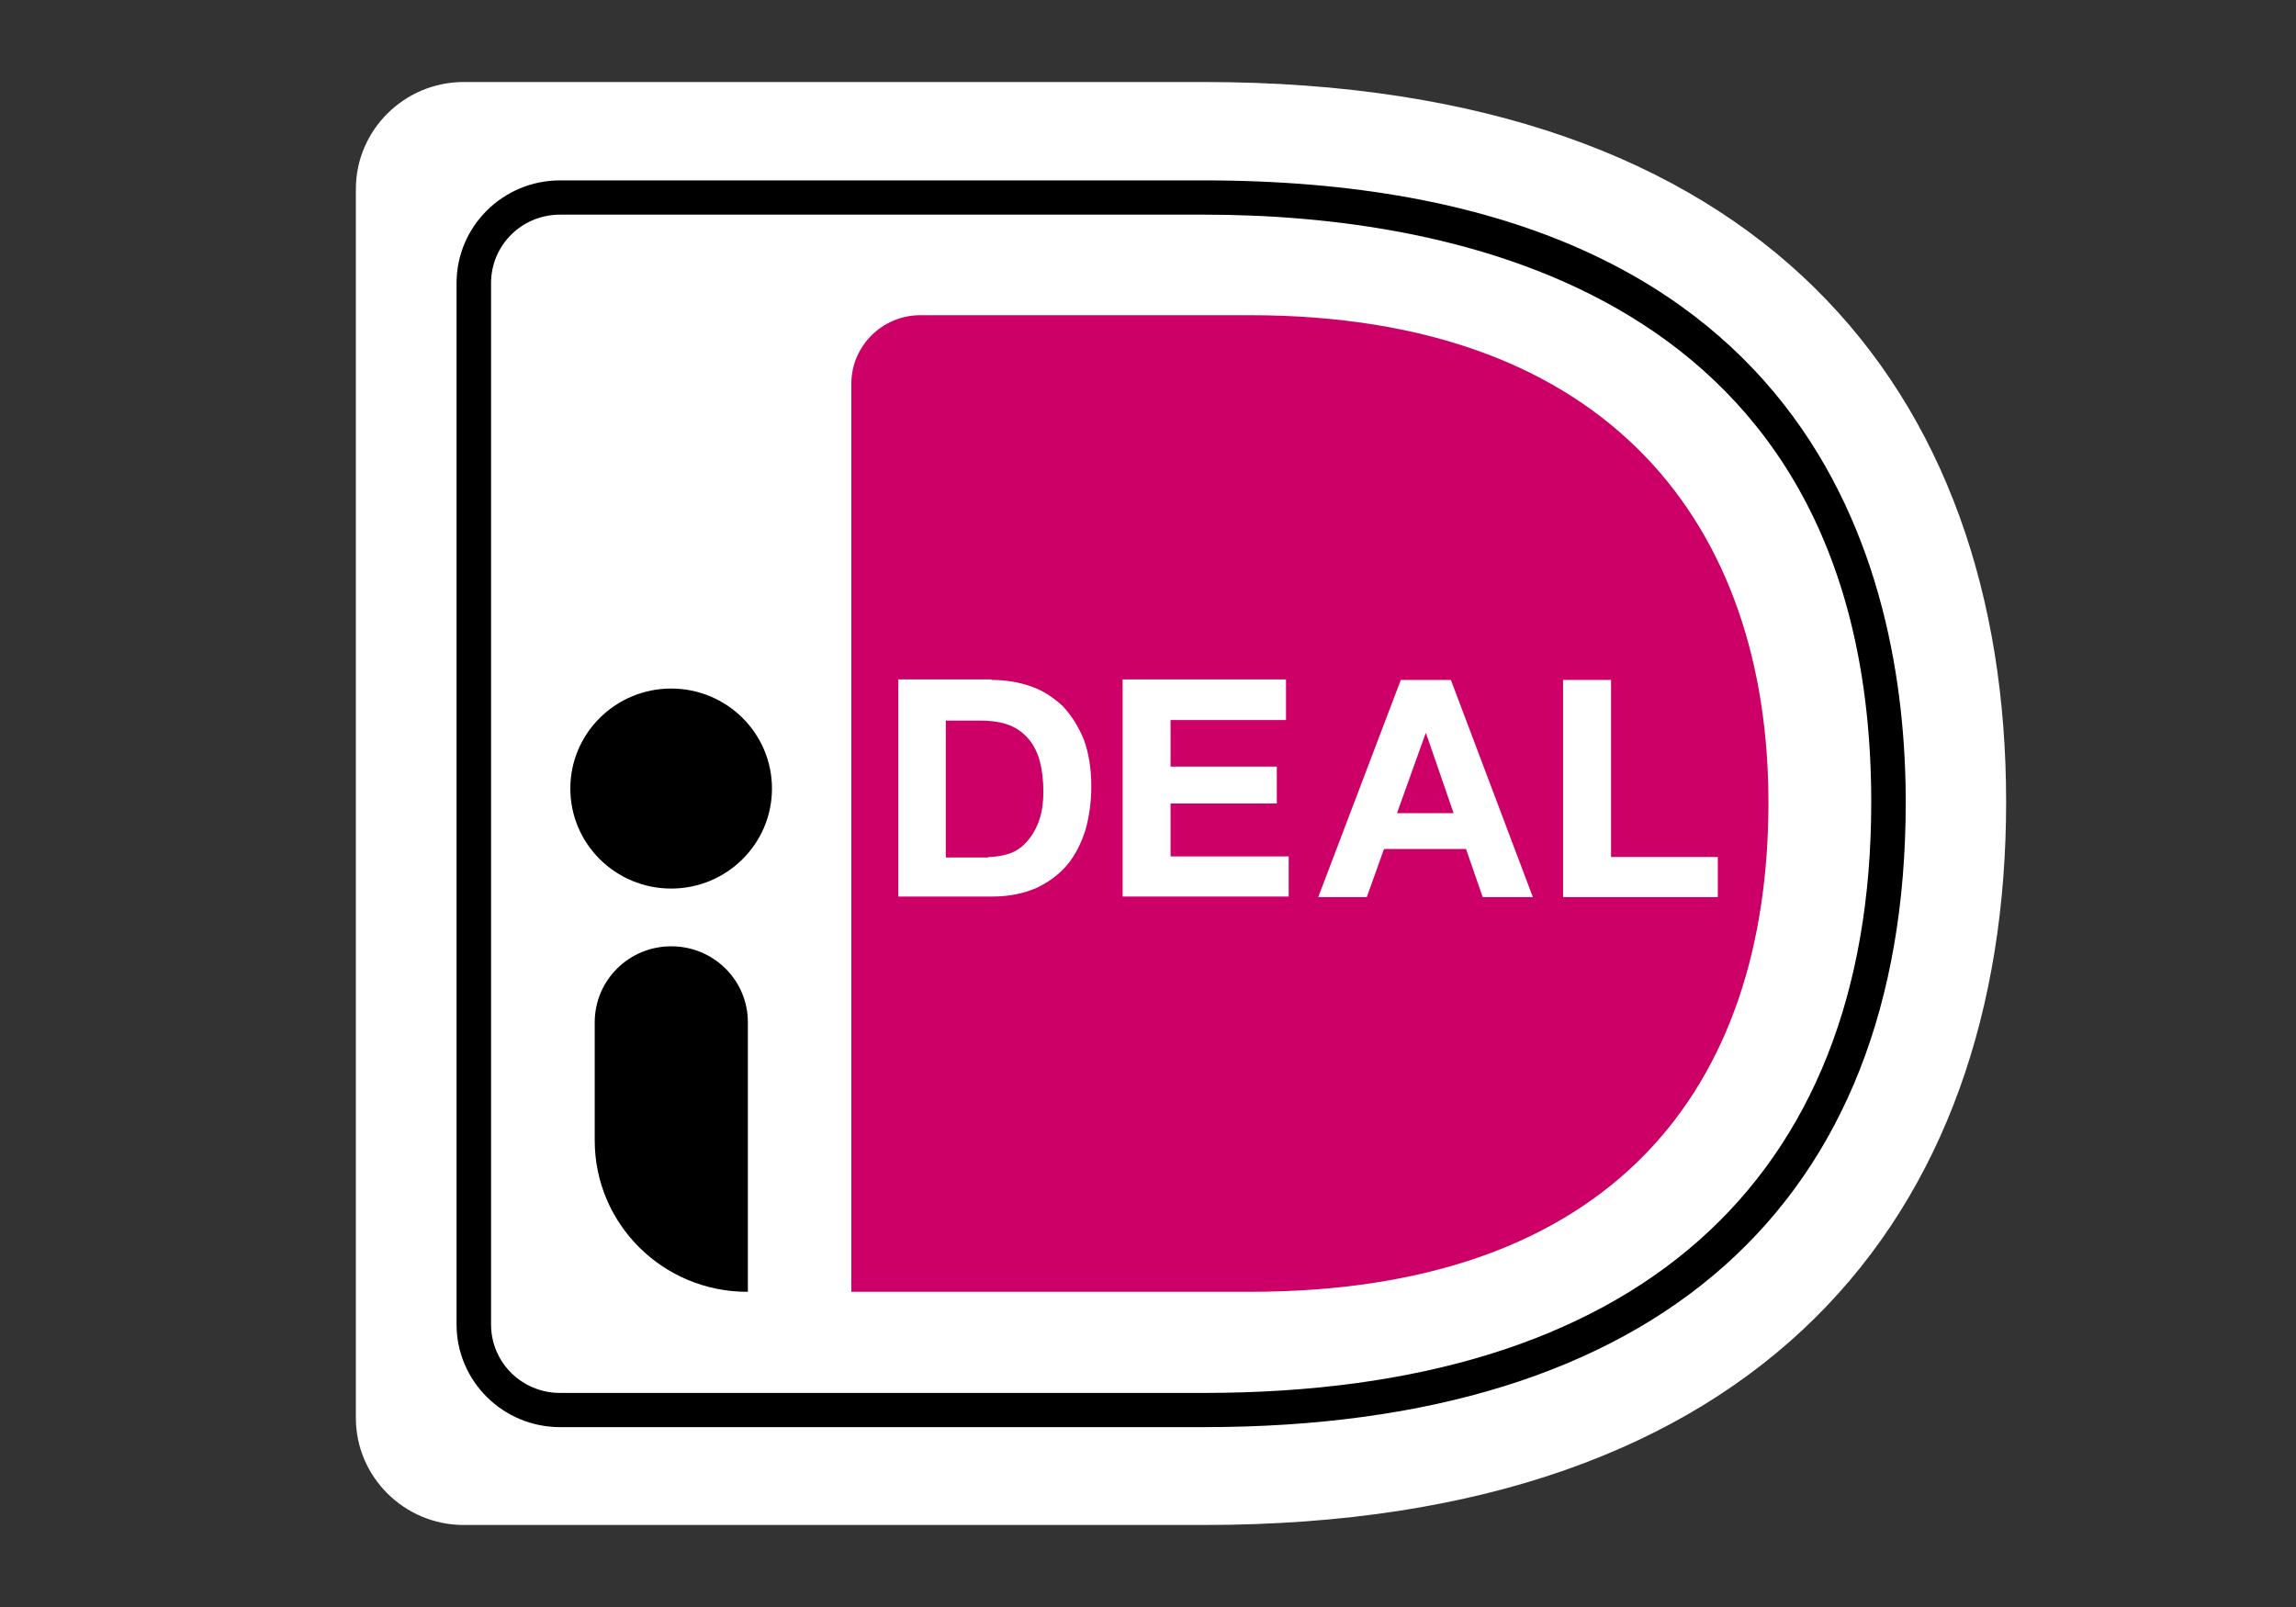
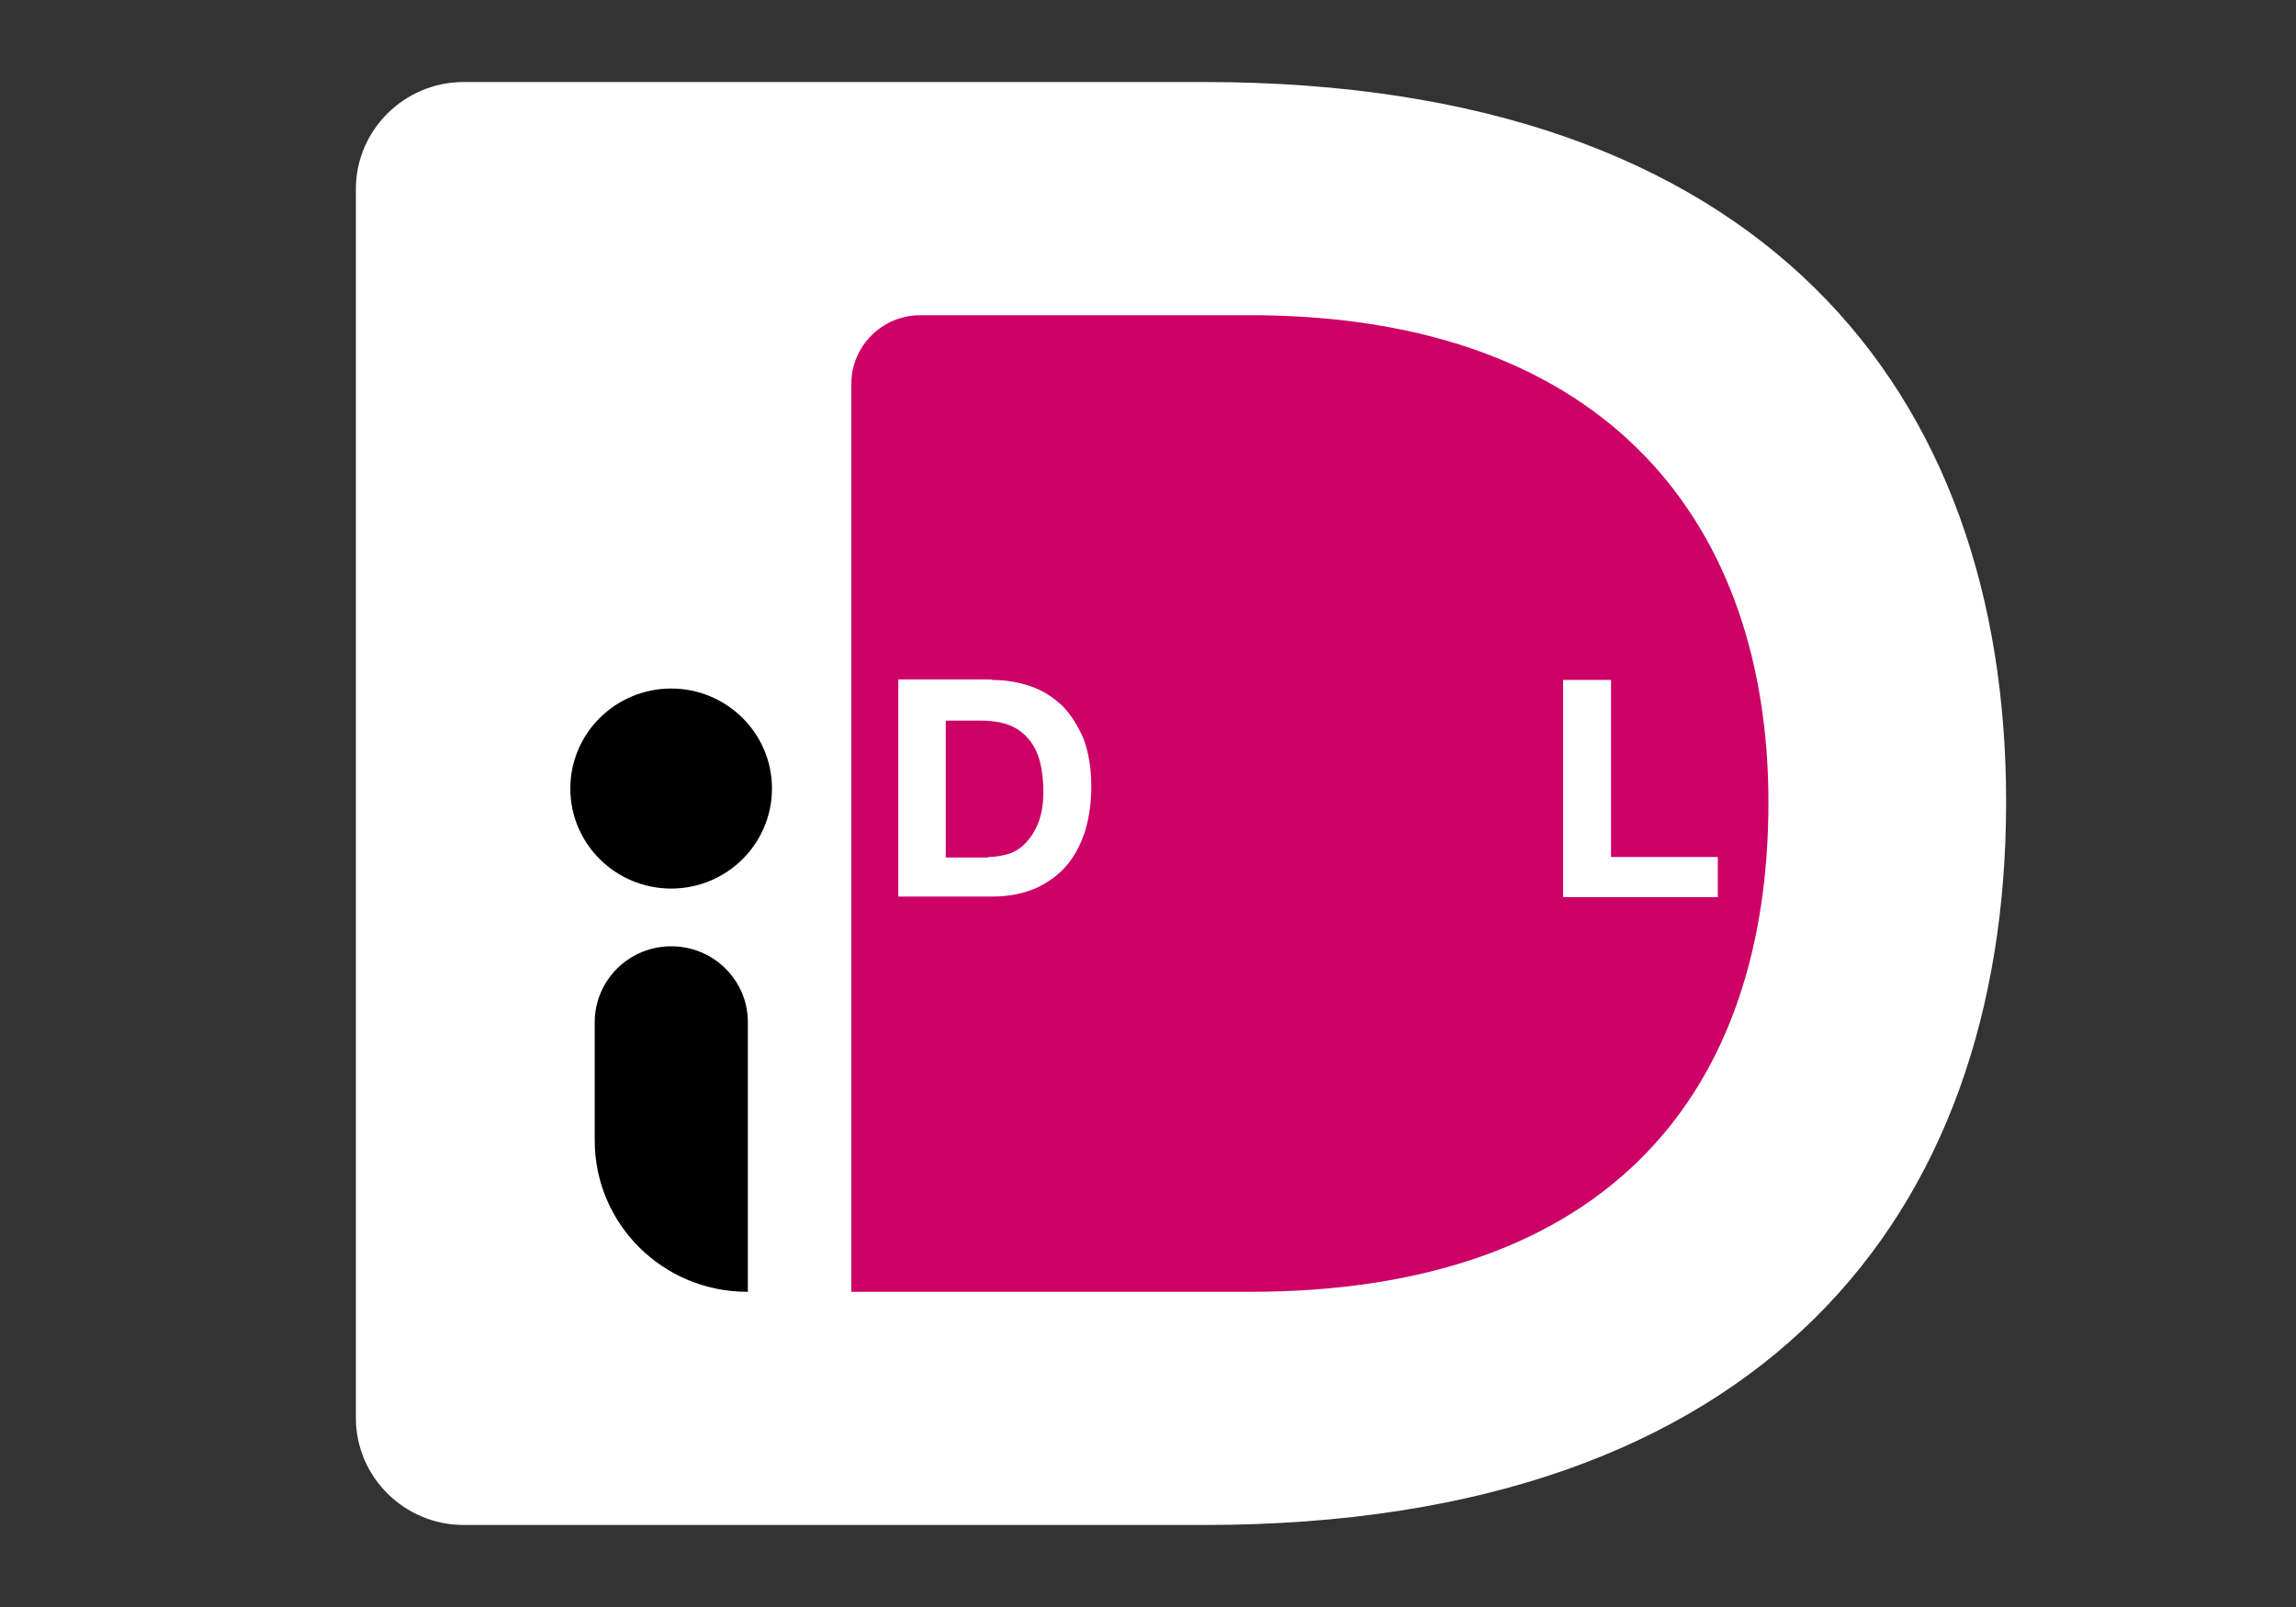
<svg xmlns="http://www.w3.org/2000/svg" width="40" height="28" viewBox="0 0 40 28" fill="none">
  <rect x="0" y="0" width="40" height="28" fill="#333333" stroke="none" />
  <g clip-path="url(#clip0_6655_1710)">
    <path d="M6.2 3.292V24.708C6.2 25.733 7.045 26.571 8.078 26.571H20.974C30.724 26.571 34.95 21.157 34.95 13.972C34.95 6.824 30.724 1.429 20.974 1.429H8.078C7.045 1.429 6.2 2.267 6.2 3.292Z" fill="white" />
    <path d="M14.832 6.684V22.508H21.773C28.076 22.508 30.809 18.976 30.809 13.981C30.809 9.201 28.076 5.492 21.773 5.492H16.035C15.368 5.492 14.832 6.032 14.832 6.684Z" fill="#CC0066" />
-     <path d="M20.972 24.866H9.758C8.762 24.866 7.954 24.064 7.954 23.077V4.932C7.954 3.945 8.762 3.143 9.758 3.143H20.972C31.614 3.143 33.201 9.937 33.201 13.981C33.201 20.998 28.852 24.866 20.972 24.866ZM9.758 3.74C9.091 3.74 8.555 4.271 8.555 4.932V23.077C8.555 23.738 9.091 24.27 9.758 24.27H20.972C28.467 24.27 32.6 20.616 32.6 13.981C32.6 5.072 25.311 3.74 20.972 3.74H9.758V3.74Z" fill="black" />
    <path d="M17.275 11.847C17.519 11.847 17.745 11.884 17.961 11.959C18.177 12.034 18.355 12.155 18.515 12.304C18.665 12.462 18.787 12.658 18.881 12.882C18.966 13.115 19.012 13.385 19.012 13.702C19.012 13.981 18.975 14.233 18.909 14.466C18.834 14.699 18.731 14.904 18.59 15.072C18.449 15.239 18.27 15.37 18.055 15.472C17.838 15.566 17.585 15.621 17.294 15.621H15.65V11.838H17.275V11.847ZM17.219 14.932C17.341 14.932 17.453 14.913 17.576 14.876C17.688 14.839 17.791 14.773 17.876 14.68C17.961 14.587 18.036 14.475 18.092 14.326C18.148 14.177 18.177 14.009 18.177 13.795C18.177 13.608 18.158 13.431 18.12 13.282C18.083 13.133 18.017 12.993 17.932 12.891C17.848 12.788 17.735 12.695 17.594 12.639C17.453 12.583 17.284 12.556 17.078 12.556H16.477V14.941H17.219V14.932Z" fill="white" />
-     <path d="M22.404 11.847V12.546H20.393V13.357H22.244V14H20.393V14.922H22.451V15.621H19.558V11.838H22.404V11.847Z" fill="white" />
-     <path d="M25.277 11.847L26.705 15.631H25.831L25.54 14.792H24.112L23.812 15.631H22.966L24.404 11.847H25.277V11.847ZM25.324 14.168L24.845 12.779H24.836L24.338 14.168H25.324Z" fill="white" />
    <path d="M28.067 11.847V14.932H29.927V15.631H27.231V11.847H28.067V11.847Z" fill="white" />
    <path d="M11.693 15.482C12.662 15.482 13.449 14.702 13.449 13.739C13.449 12.777 12.662 11.997 11.693 11.997C10.723 11.997 9.936 12.777 9.936 13.739C9.936 14.702 10.723 15.482 11.693 15.482Z" fill="black" />
    <path d="M13.02 22.508C11.545 22.508 10.361 21.325 10.361 19.871V17.811C10.361 17.084 10.953 16.488 11.695 16.488C12.428 16.488 13.029 17.075 13.029 17.811V22.508H13.02Z" fill="black" />
  </g>
  <defs>
    <clipPath id="clip0_6655_1710">
      <rect width="40" height="28" fill="white" />
    </clipPath>
  </defs>
</svg>